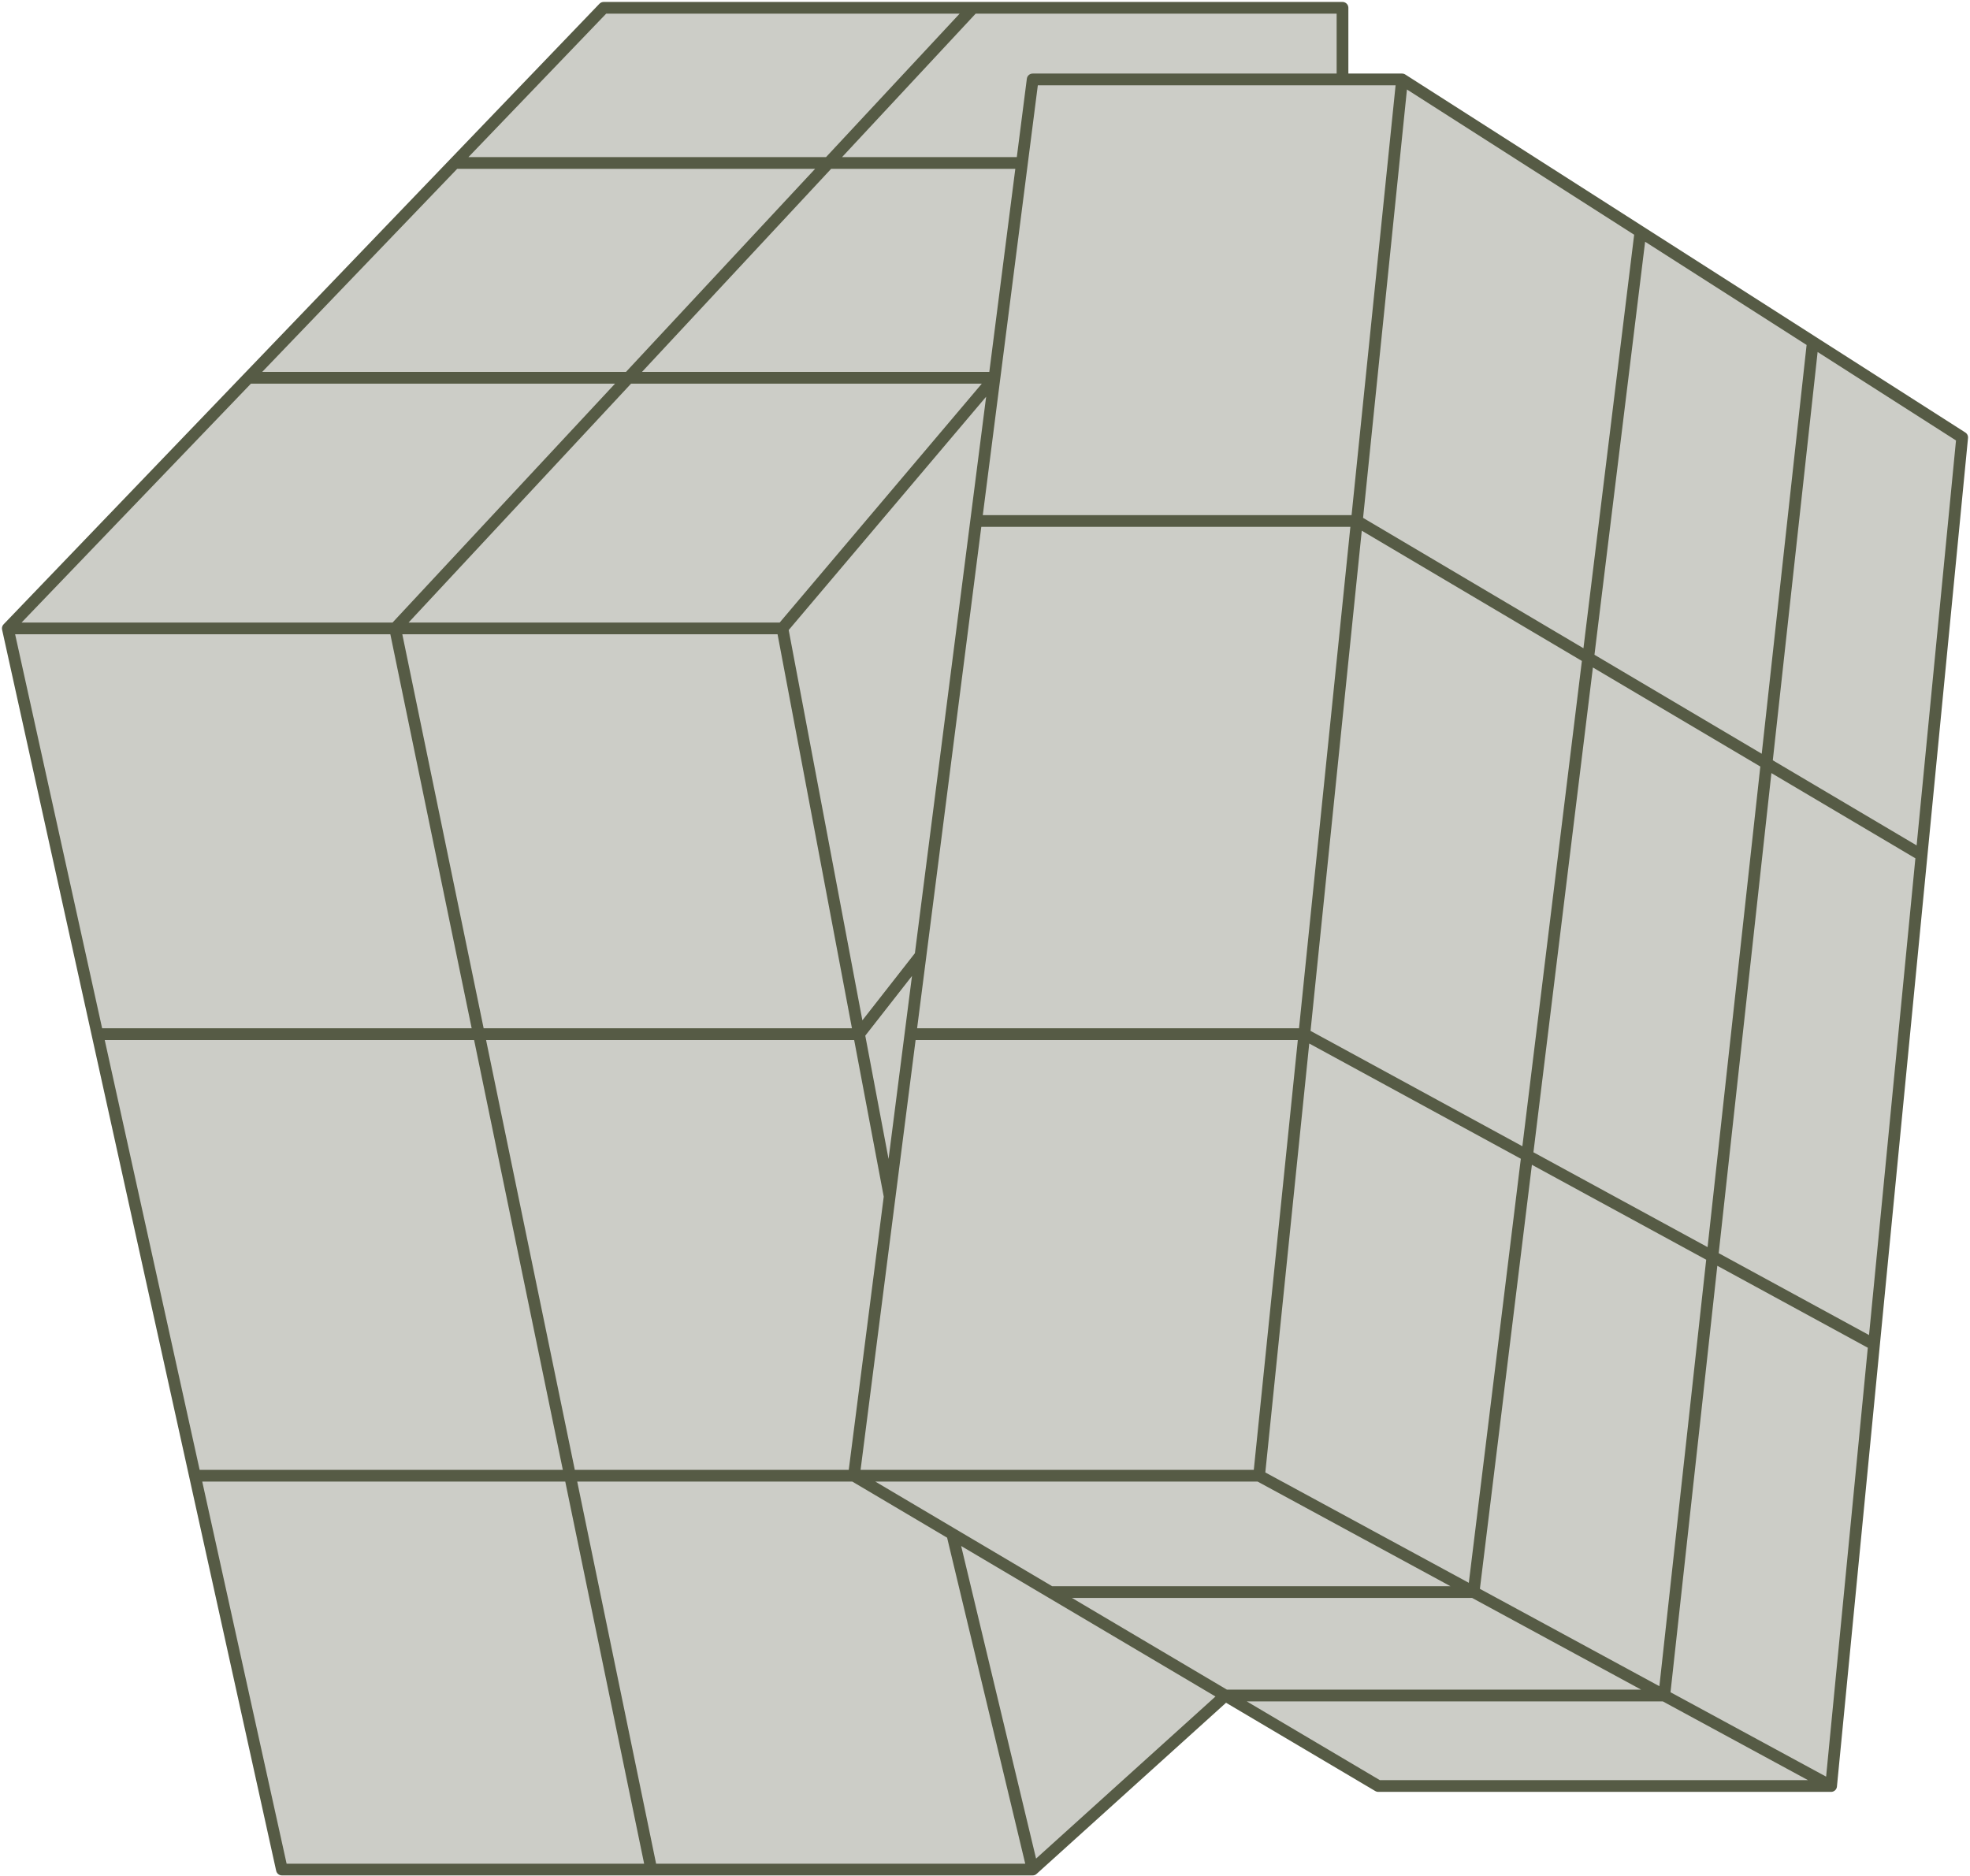
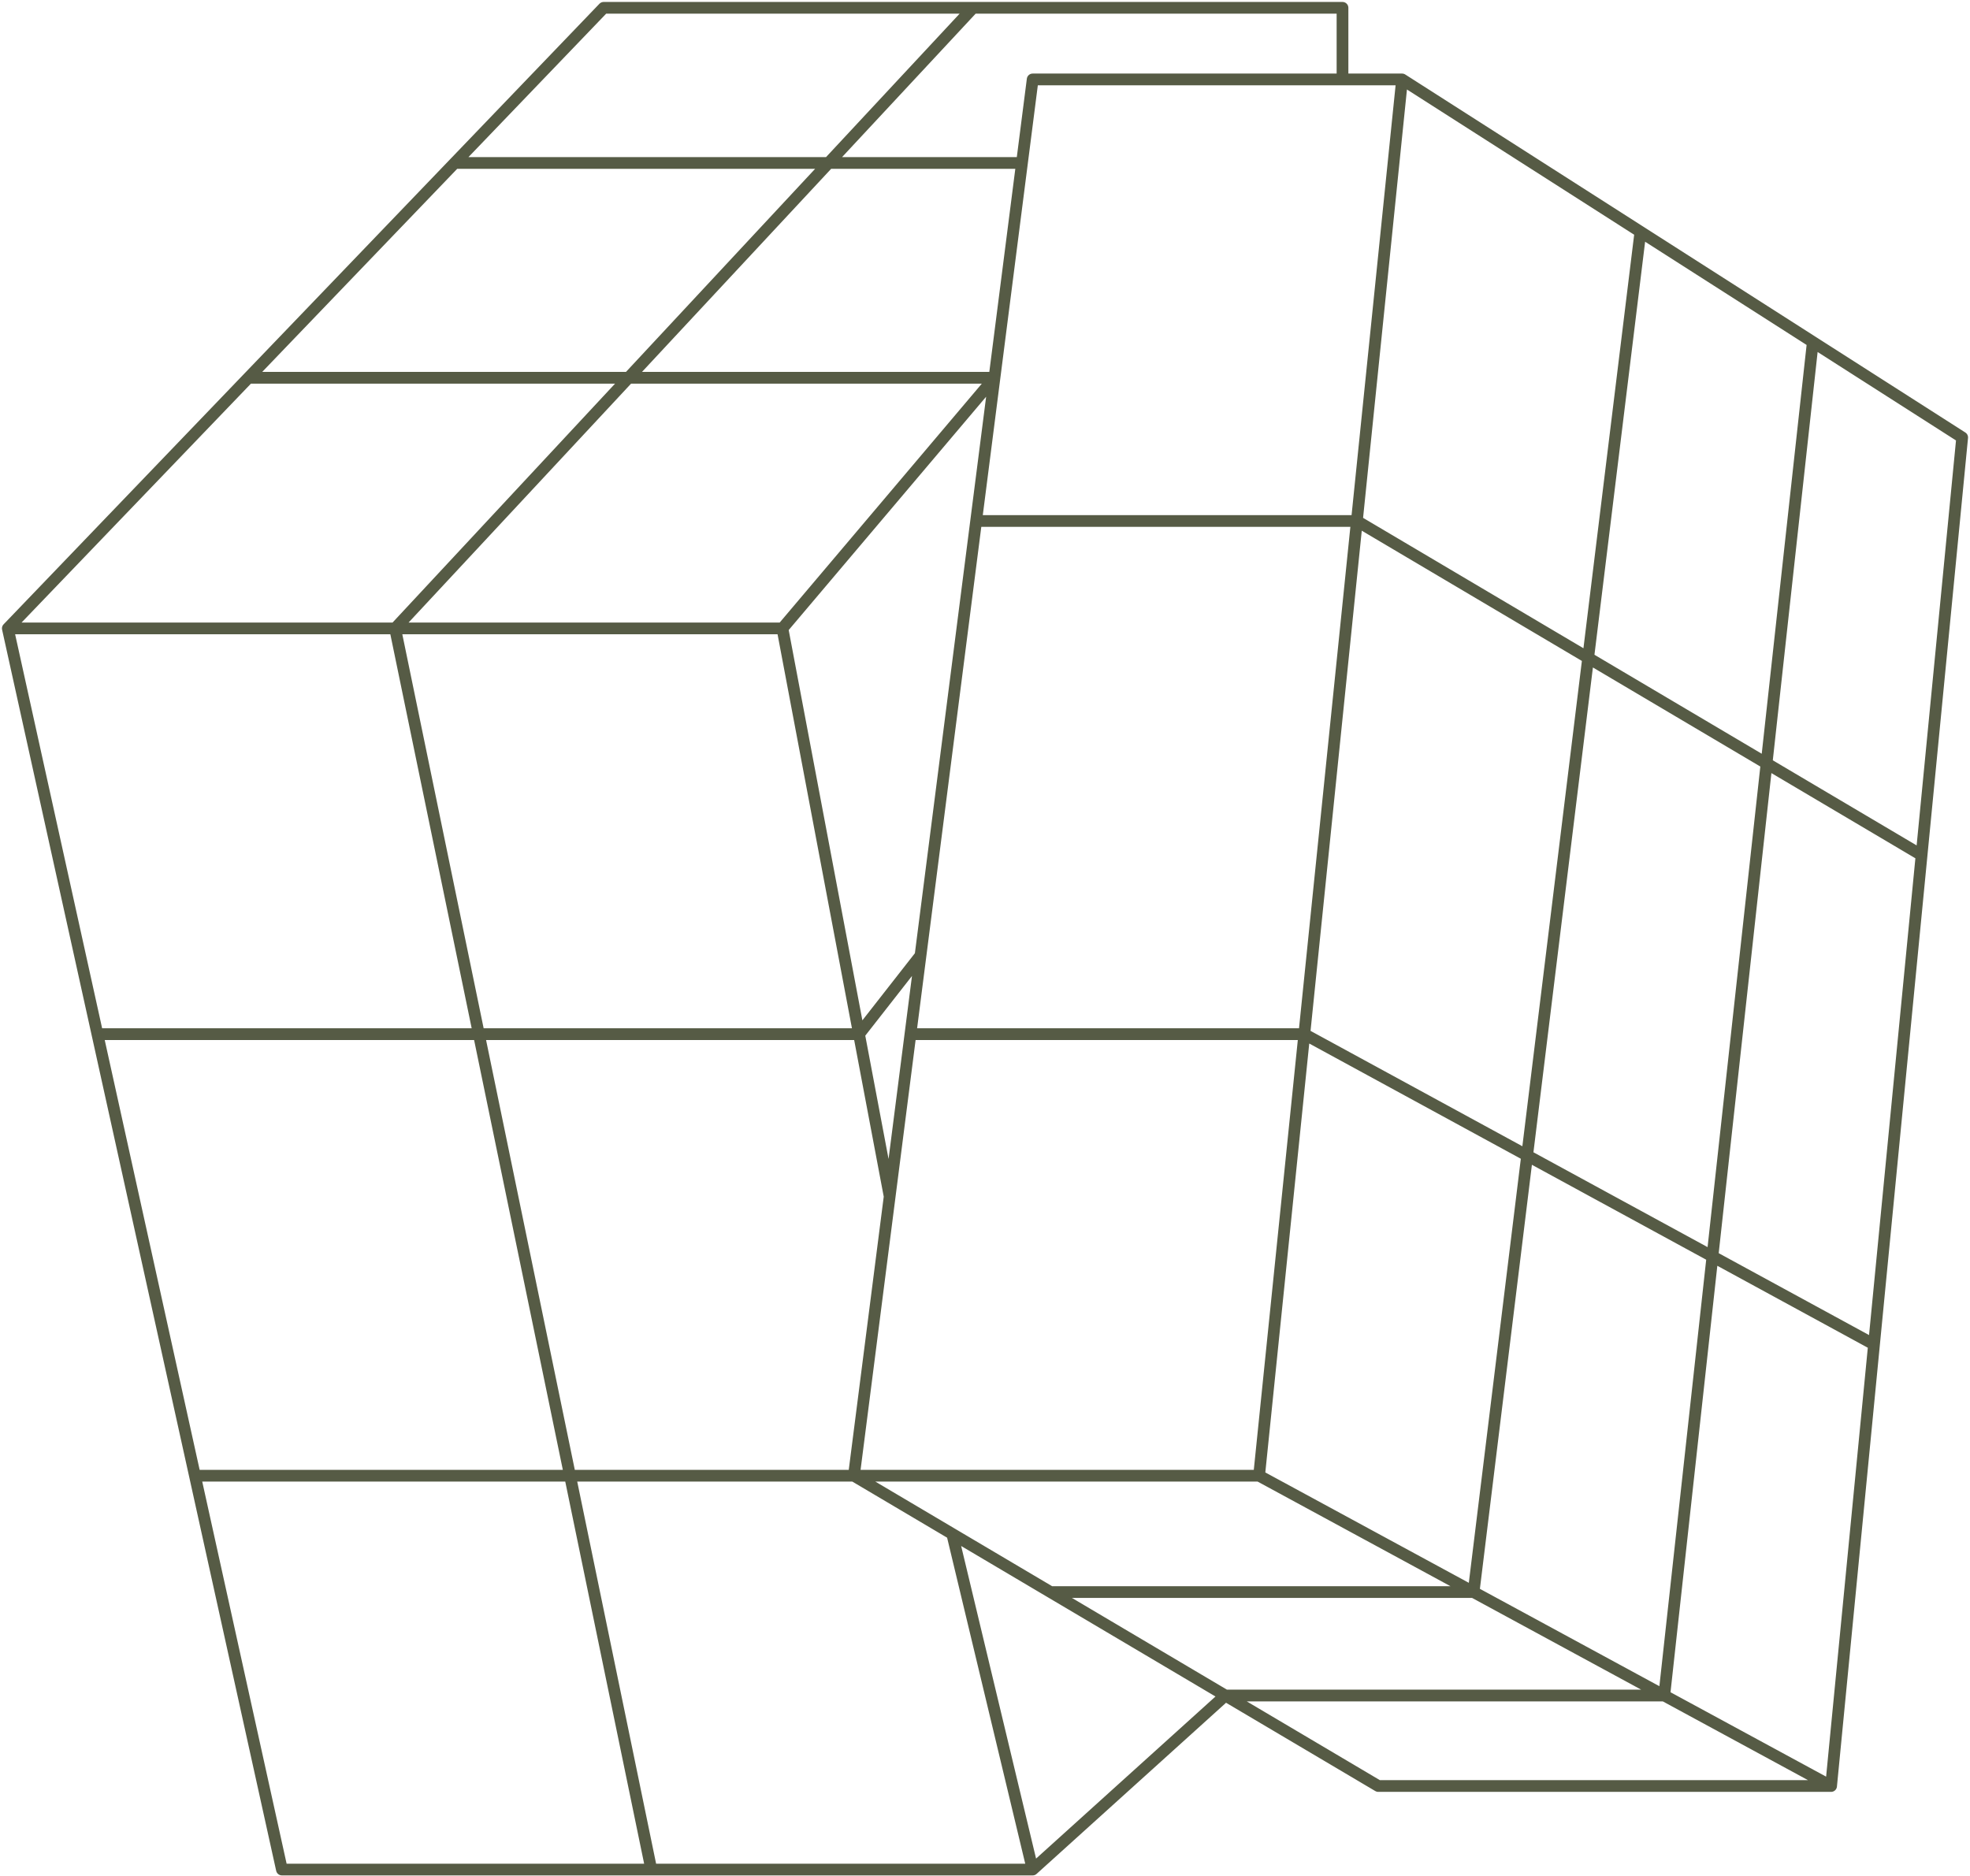
<svg xmlns="http://www.w3.org/2000/svg" width="504" height="480" viewBox="0 0 504 480" fill="none">
  <g clip-path="url(#clip0_2396_19)">
-     <path d="M502 111.929L491.613 218.805L479.444 344.002L468.463 456.984H352.61L313.484 433.828L264.195 478.359H166.634H72.122L49.872 377.591L24.924 264.608L2 160.786L63.562 96.661L116.329 41.697L154.439 2H248.951H343.463V20.322H358.707L419.683 59.303L463.789 87.5L502 111.929Z" fill="#CCCDC7" />
    <path d="M358.707 20.322L347.138 133.304M358.707 20.322L419.683 59.303M358.707 20.322H343.463M347.138 133.304H249.733M347.138 133.304L491.613 218.805M347.138 133.304L333.692 264.608M419.683 59.303L463.789 87.5M419.683 59.303L377 407.363M343.463 20.322H264.195L261.459 41.697M343.463 20.322V2H248.951M322.122 377.591H218.463M322.122 377.591L333.692 264.608M322.122 377.591L377 407.363M218.463 377.591L243.616 392.477M218.463 377.591L227.61 306.137M218.463 377.591H49.872M333.692 264.608H232.926M333.692 264.608L479.444 344.002M377 407.363L425.78 433.828M377 407.363H268.768M243.616 392.477L268.768 407.363M243.616 392.477L264.195 478.359M227.61 306.137L232.926 264.608M227.61 306.137L219.77 264.608M49.872 377.591L72.122 478.359H166.634M49.872 377.591L24.924 264.608M468.463 456.984L479.444 344.002M468.463 456.984L425.78 433.828M468.463 456.984H352.61L313.484 433.828M479.444 344.002L491.613 218.805M425.78 433.828L463.789 87.5M425.78 433.828H313.484M313.484 433.828L268.768 407.363M313.484 433.828L264.195 478.359M249.733 133.304L254.423 96.661M249.733 133.304L235.5 244.5M254.423 96.661L200.171 160.786M254.423 96.661L261.459 41.697M254.423 96.661H63.562M235.5 244.5L232.926 264.608M235.5 244.5L219.77 264.608M491.613 218.805L502 111.929L463.789 87.5M264.195 478.359H166.634M261.459 41.697H116.329M248.951 2H154.439L116.329 41.697M248.951 2L101.085 160.786M2 160.786L63.562 96.661M2 160.786H101.085M2 160.786L24.924 264.608M63.562 96.661L116.329 41.697M101.085 160.786H200.171M101.085 160.786L166.634 478.359M24.924 264.608H219.77M200.171 160.786L219.77 264.608" stroke="#565B45" stroke-width="3" stroke-linecap="round" stroke-linejoin="round" />
  </g>
  <defs>
    <clipPath id="clip0_2396_19">
      <rect width="504" height="480" fill="white" />
    </clipPath>
  </defs>
</svg>